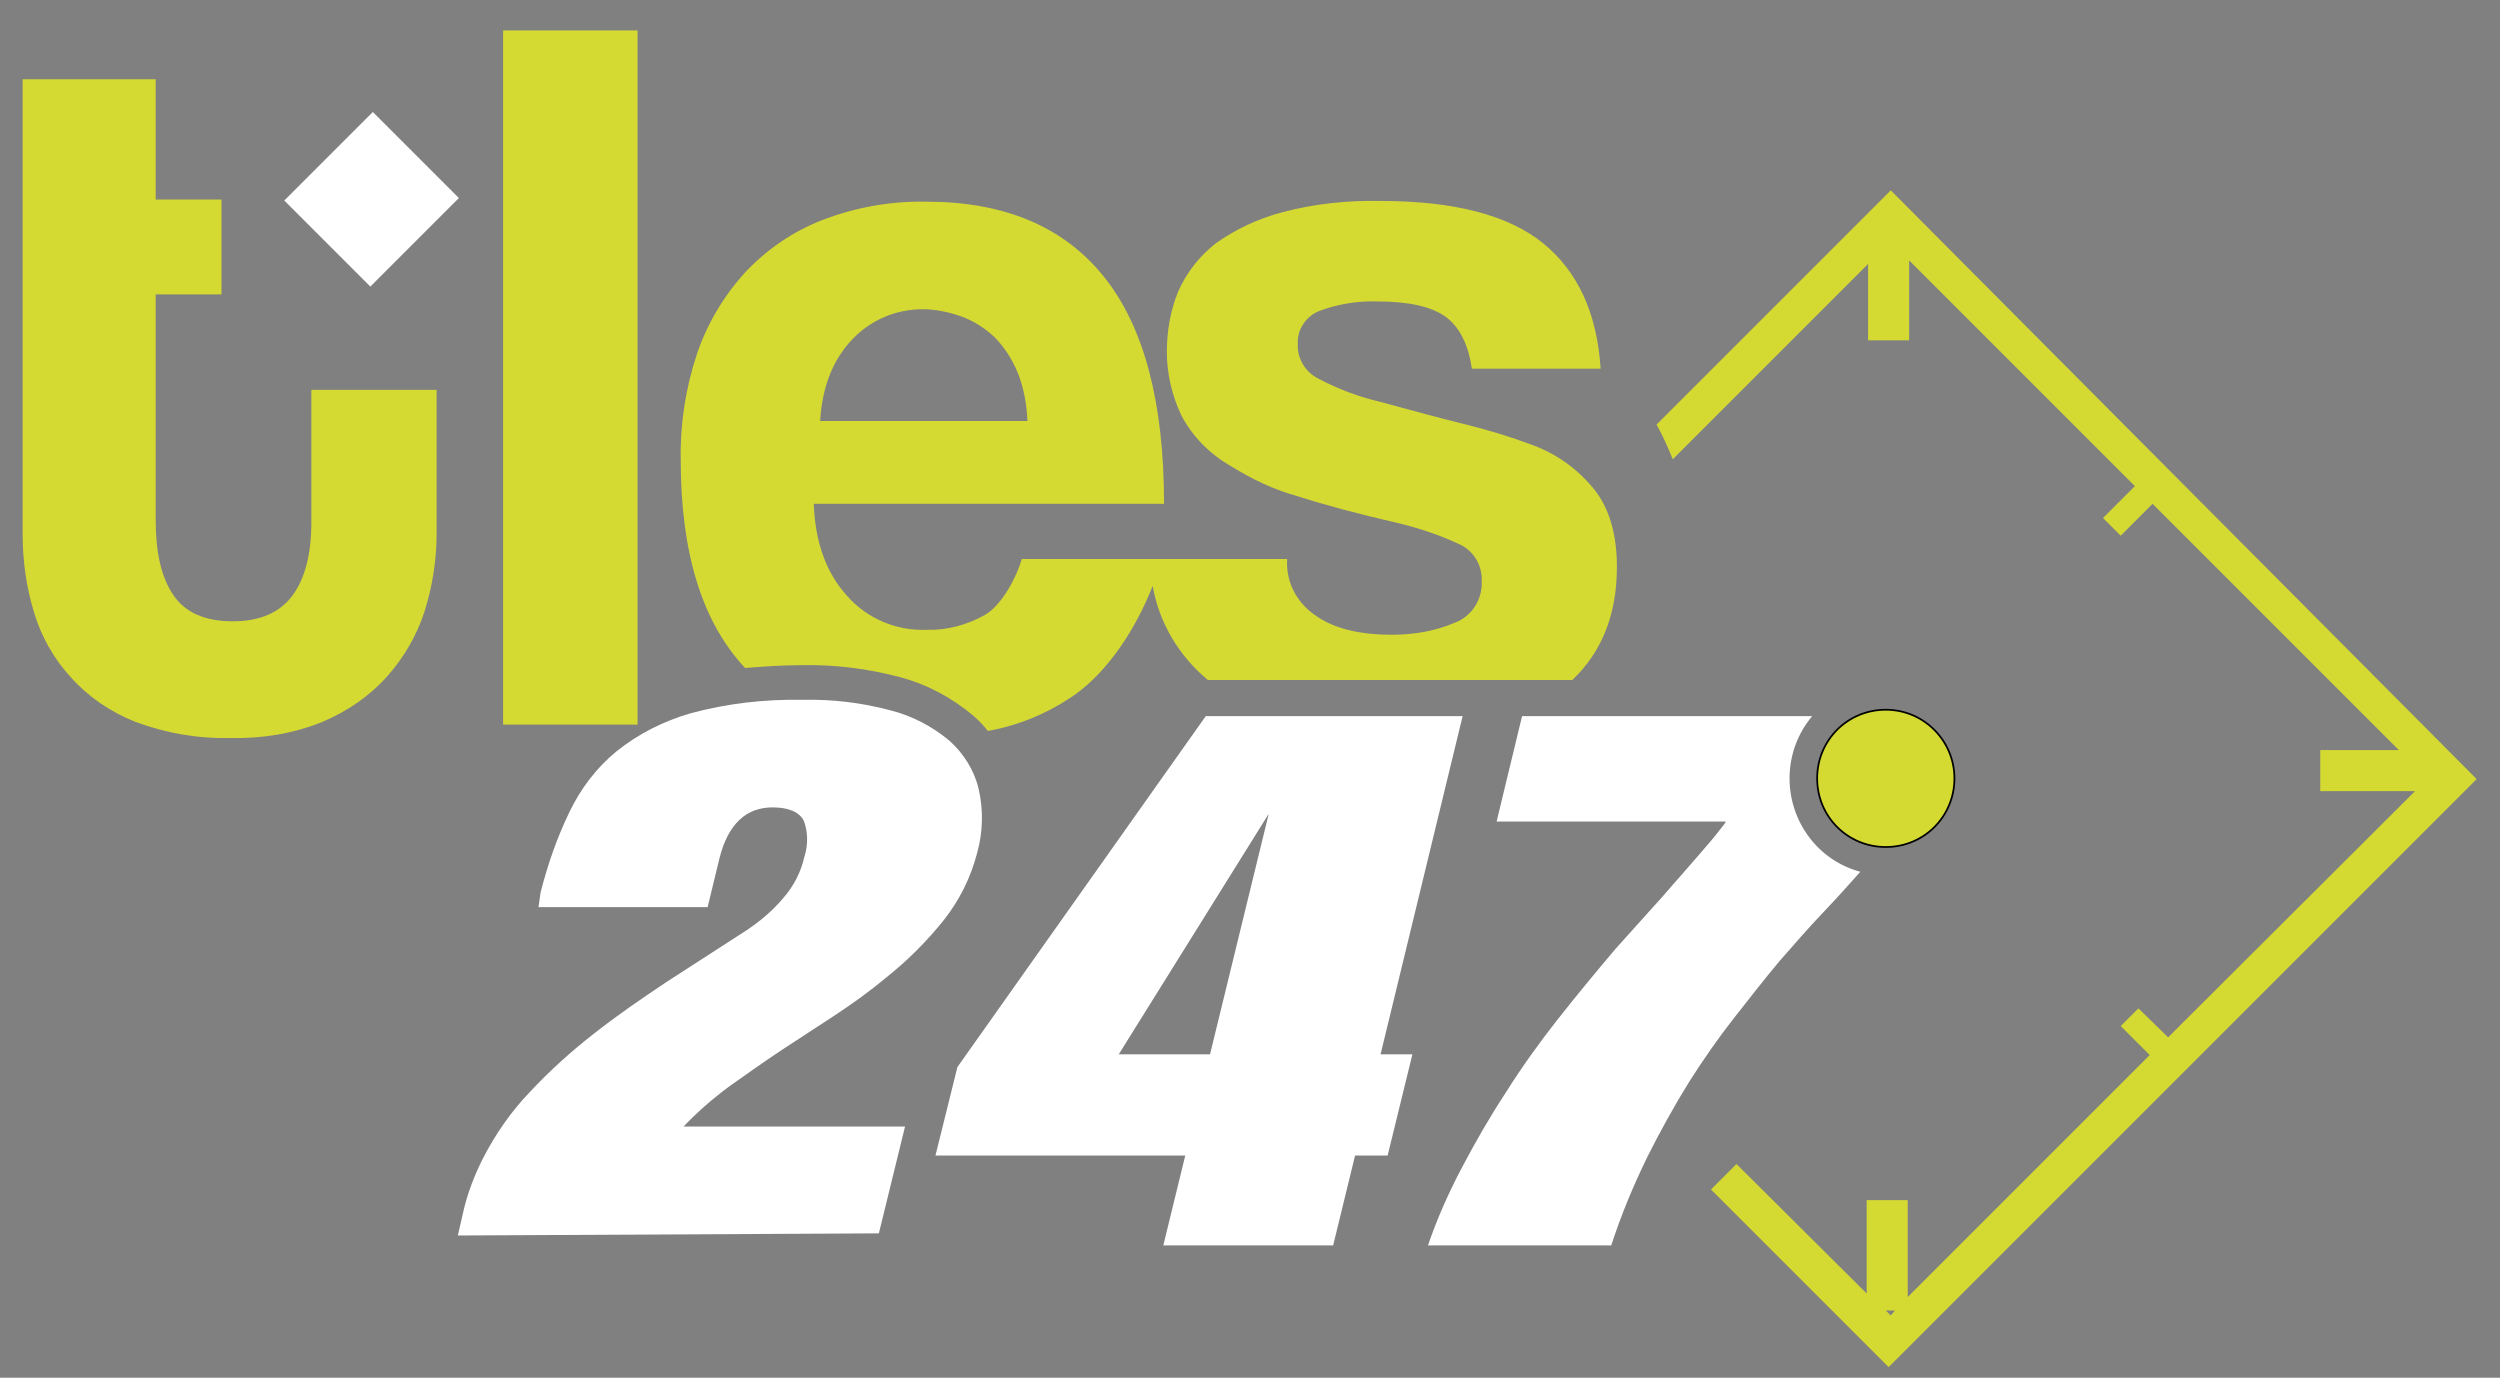
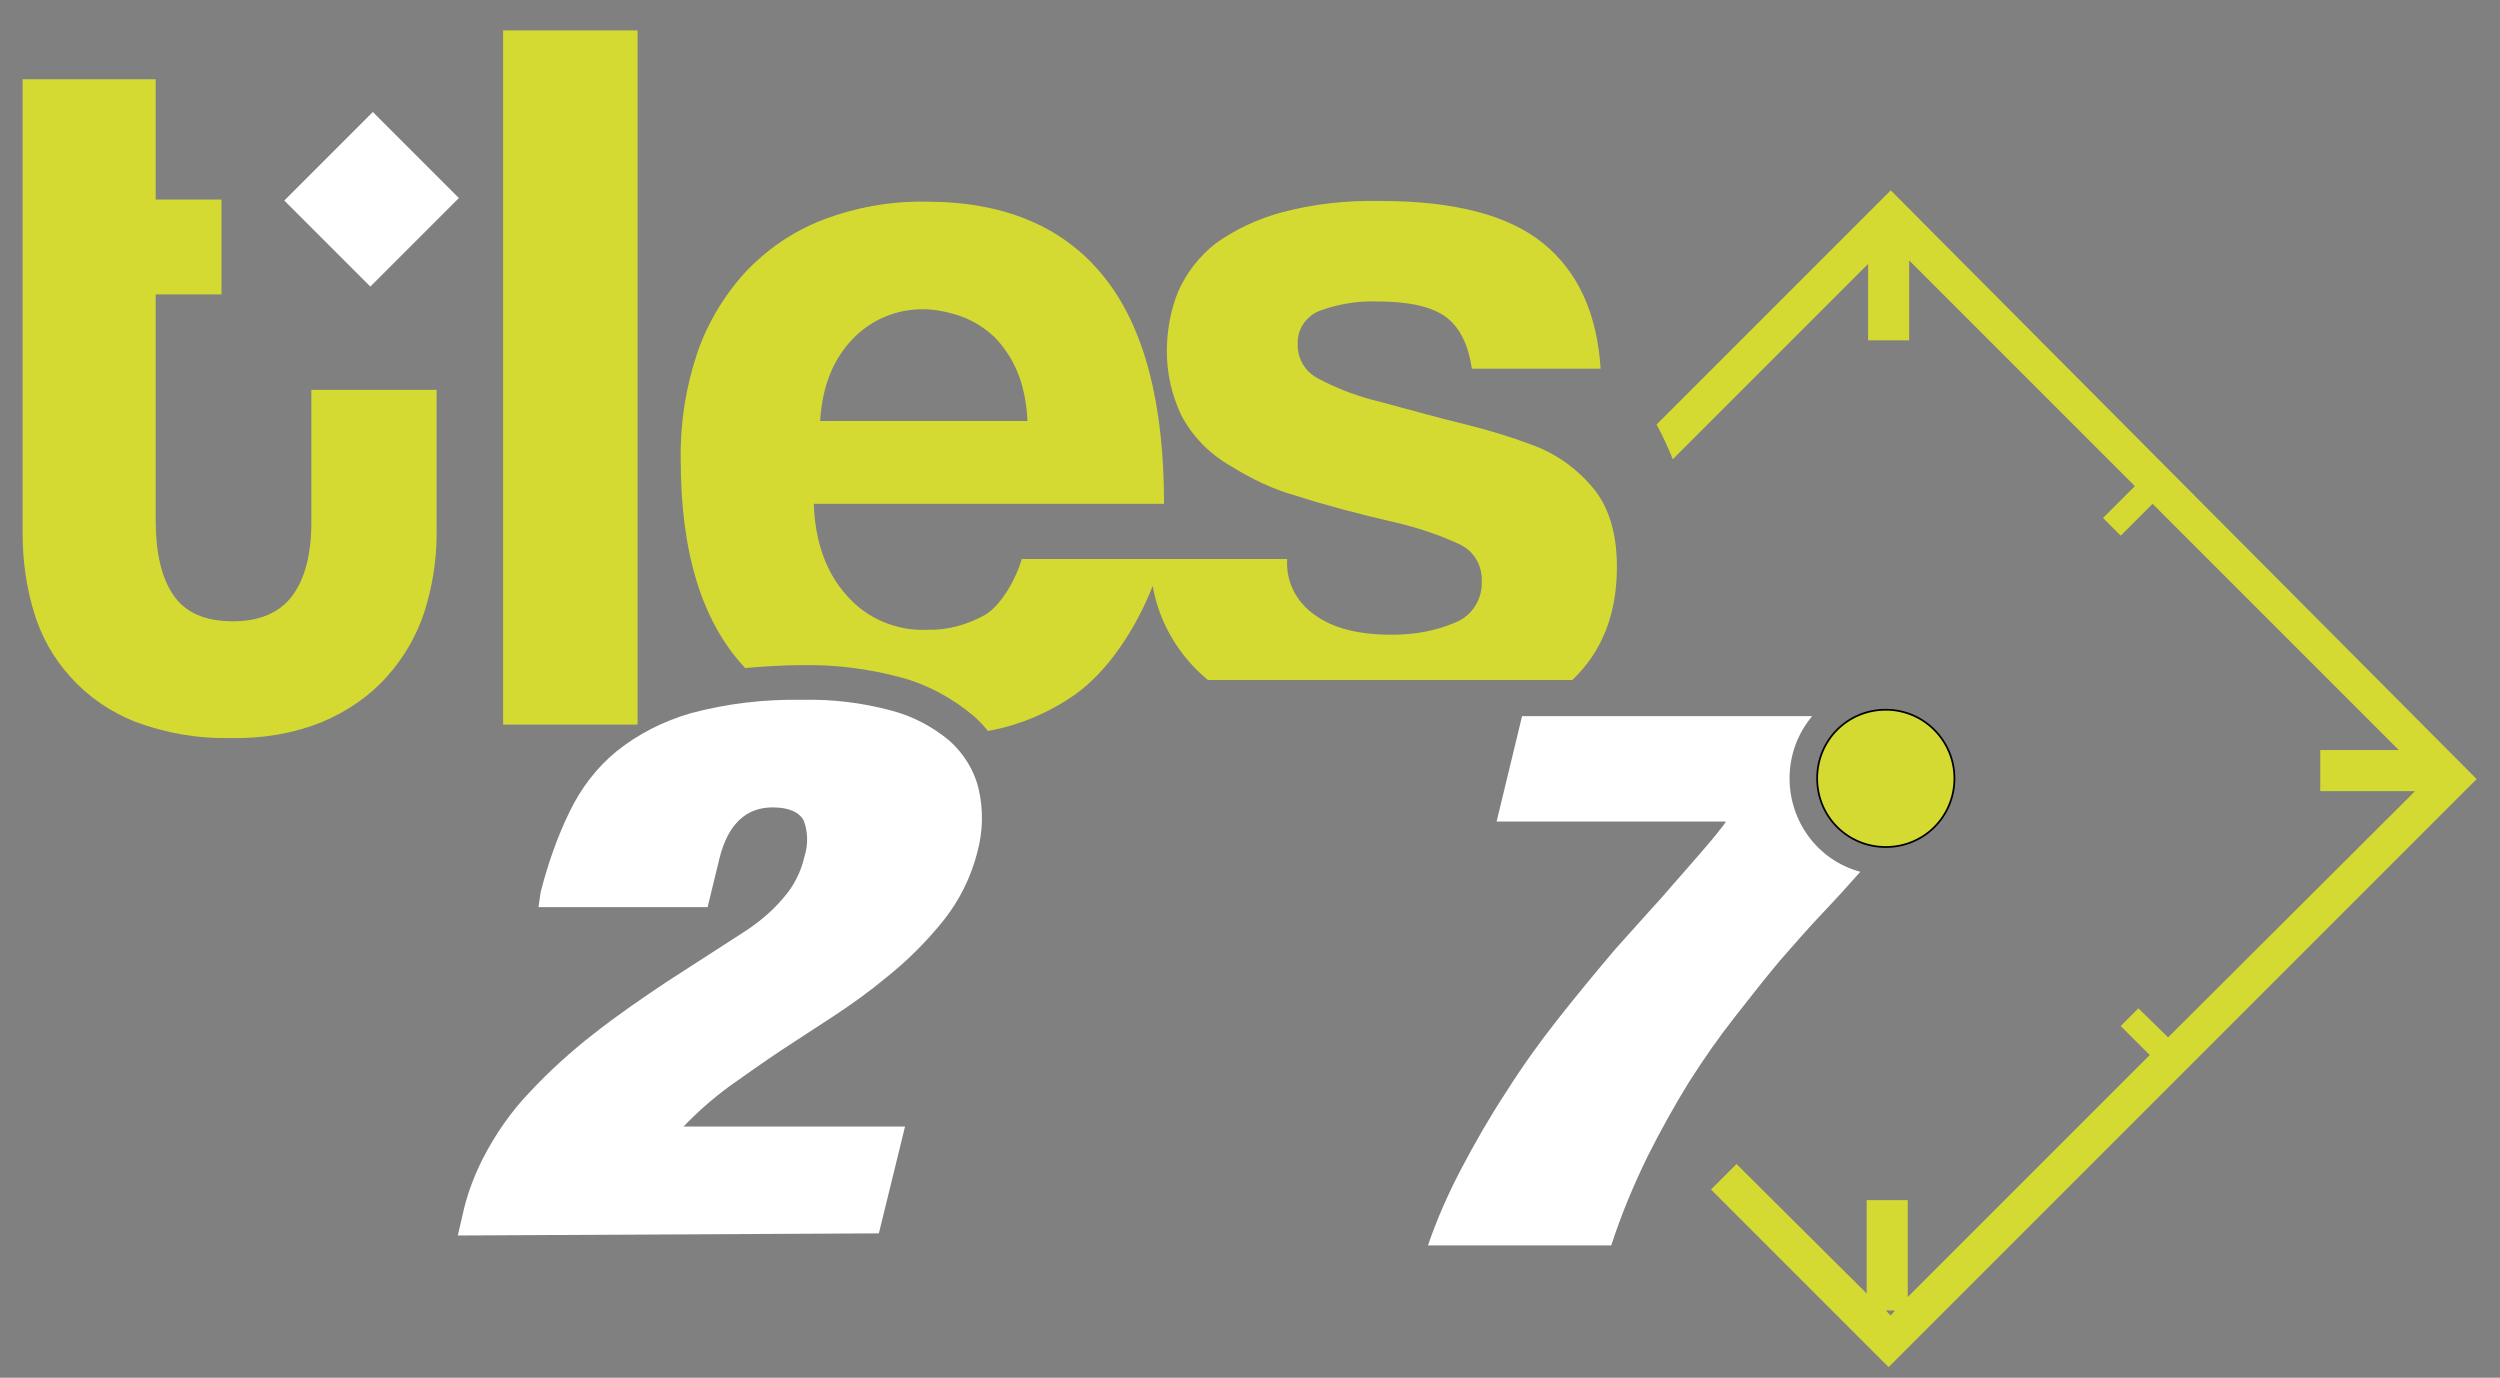
<svg xmlns="http://www.w3.org/2000/svg" version="1.1" id="Layer_1" x="0px" y="0px" width="353.3px" height="194.7px" viewBox="0 0 353.3 194.7" style="enable-background:new 0 0 353.3 194.7;" xml:space="preserve">
  <rect x="0" y="0" width="353.3" height="194.7" fill="#808080" stroke="none" />
  <style type="text/css">
	.st0{fill-rule:evenodd;clip-rule:evenodd;fill:#D5DA33;}
	.st1{fill:#D5DA33;}
	.st2{fill:#FFFFFF;}
	.st3{fill:#D5DA33;stroke:#010101;stroke-width:0.25;stroke-miterlimit:10;}
</style>
  <title>tiles247_grey</title>
  <path class="st0" d="M267.2,26.9L234.1,60c0.9,1.6,1.6,3.2,2.3,4.9L264,37.3v10.8h5.8V36.8l31.9,31.9l-4.5,4.5l2.5,2.5l4.5-4.5  L339,106h-11.1v5.8h13.4l-34.9,34.8l-4.2-4.1l-2.5,2.5l4.1,4.1l-34.2,34.2v-13.7h-5.8v13.2l-18.4-18.3l-3.6,3.6l25.1,25.1l83.1-83.1  L267.2,26.9z M267.2,185.9l-0.7-0.7h1.3L267.2,185.9z" />
  <path class="st1" d="M44,55.1h17.7v20.4c0,3.7-0.6,7.4-1.7,10.9c-1.1,3.4-2.9,6.5-5.3,9.2c-2.5,2.8-5.6,4.9-9.1,6.4  c-4.2,1.7-8.6,2.4-13.1,2.3c-4.6,0.1-9.1-0.7-13.4-2.3c-3.5-1.4-6.6-3.5-9.1-6.3c-2.4-2.6-4.2-5.8-5.2-9.2  c-1.1-3.6-1.6-7.3-1.6-11.1V11.2H22v17h9.3v13.4H22v31.9c0,4.6,0.8,8.1,2.5,10.6s4.5,3.7,8.4,3.7c3.8,0,6.6-1.2,8.4-3.6  c1.8-2.4,2.7-5.9,2.7-10.4V55.1z" />
  <rect x="71.1" y="4.3" class="st1" width="19" height="98.1" />
  <rect x="43.7" y="19.6" transform="matrix(0.707 -0.707 0.707 0.707 -4.578 45.378)" class="st2" width="17.7" height="17.2" />
  <path class="st2" d="M64.7,174.6l0.9-3.9c0.6-2.4,1.5-4.7,2.6-6.9c1.8-3.5,4-6.7,6.7-9.5c2.8-3,5.8-5.7,9-8.2  c3.3-2.6,6.8-5,10.4-7.4l11-7.1c2-1.3,3.9-2.9,5.4-4.7c1.5-1.7,2.5-3.7,3-5.9c0.5-1.6,0.5-3.4-0.1-5c-0.6-1.2-2.1-1.9-4.4-1.9  c-3.8,0-6.3,2.4-7.5,7.1l-1.7,7H76.1l0.3-2.1c1-3.9,2.3-7.7,4.1-11.4c1.6-3.3,3.8-6.2,6.6-8.5c3.1-2.5,6.7-4.3,10.5-5.4  c5.2-1.4,10.5-2,15.8-1.9c4.2-0.1,8.4,0.4,12.5,1.5c3.1,0.8,5.9,2.3,8.3,4.3c2,1.8,3.5,4.2,4.1,6.8c0.7,3,0.6,6.1-0.2,9  c-0.9,3.5-2.5,6.7-4.7,9.5c-2.4,3-5.1,5.7-8.1,8.1c-2.4,2-4.9,3.8-7.5,5.5l-7.5,4.9c-2.4,1.6-4.8,3.3-7.2,5  c-2.3,1.7-4.5,3.6-6.5,5.7h31.3l-3.7,15.1L64.7,174.6z" />
  <path class="st3" d="M266.5,100.3c-5.4,0-9.7,4.3-9.7,9.7s4.3,9.7,9.7,9.7c5.4,0,9.7-4.3,9.7-9.7  C276.2,104.7,271.9,100.3,266.5,100.3" />
  <path class="st2" d="M252.9,110c0-3.2,1.1-6.3,3.2-8.8h-41l-3.6,14.9h32.4c-0.2,0.4-0.5,0.7-0.8,1.1s-0.7,0.9-1.2,1.5l-1.8,2.1  l-2.7,3.1c-1.1,1.2-2.3,2.7-3.8,4.3l-5.3,5.9c-2.8,3.3-5.6,6.7-8.2,10c-2.6,3.3-5.1,6.8-7.3,10.3c-2.3,3.5-4.3,7-6.2,10.6  c-1.9,3.6-3.5,7.2-4.8,11h25.9c1.4-4.3,3.1-8.4,5.1-12.5c1.8-3.6,3.8-7.2,5.9-10.6c2.1-3.3,4.2-6.3,6.4-9.1c2.2-2.8,4.3-5.5,6.4-8  c2.1-2.4,4.1-4.7,6.1-6.8c2-2.1,3.7-4,5.3-5.8C256.9,121.6,252.9,116.1,252.9,110z" />
-   <path class="st2" d="M199.6,149l-3.5,14.3h-4.6l-3.1,12.7h-24l3.1-12.7h-35.3l3.1-12.5l35.1-49.6h36.3L195.1,149H199.6z M158.1,149  H171l8.3-34L158.1,149z" />
  <path class="st1" d="M225.4,69.3c-2.3-2.9-5.3-5.1-8.8-6.4c-3.2-1.2-6.5-2.2-9.8-3c-3.7-0.9-7.6-2-11.7-3.1c-3-0.7-6-1.8-8.8-3.3  c-1.8-0.9-3-2.8-2.9-4.9c-0.1-2,1.1-3.8,2.9-4.6c2.6-1,5.5-1.5,8.3-1.4c4.4,0,7.6,0.7,9.6,2.1c2,1.4,3.3,3.9,3.8,7.4h18.2  c-0.5-7.8-3.2-13.7-8.1-17.7c-4.9-4-12.6-6-23-6c-4.7-0.1-9.4,0.4-13.9,1.6c-3.4,0.9-6.6,2.4-9.4,4.4c-2.3,1.8-4.1,4.1-5.3,6.8  c-1.1,2.7-1.6,5.6-1.6,8.5c0,3.1,0.7,6.1,2,8.9c1.6,3.1,4.1,5.6,7.1,7.3c2.9,1.8,6,3.3,9.3,4.2c3.7,1.2,8.5,2.5,14.6,3.9  c2.8,0.7,5.5,1.6,8.1,2.8c2.2,0.9,3.5,3,3.4,5.4c0.1,2.5-1.4,4.9-3.8,5.8c-2.8,1.2-5.8,1.7-8.9,1.7c-4.7,0-8.3-0.9-10.9-2.8  c-2.6-1.8-4.1-4.7-3.9-7.9h-19.6l0,0h-17.9c-0.7,2.5-2.8,6.5-5.2,7.9c-2.5,1.4-5.4,2.2-8.2,2.1c-4.3,0.2-8.5-1.6-11.3-4.8  c-2.9-3.2-4.5-7.5-4.7-13h49.5c0-14.3-2.8-25-8.5-32.1c-5.7-7.1-14.1-10.6-25.1-10.6c-5-0.1-10,0.8-14.7,2.6  c-4.1,1.6-7.8,4.1-10.9,7.4c-3,3.3-5.4,7.3-6.8,11.5c-1.6,4.8-2.4,9.9-2.3,15c0,13.1,3,22.9,9.1,29.4c2.5-0.2,5.2-0.4,8-0.4  c4.7-0.1,9.4,0.5,13.9,1.7c3.8,1,7.3,2.9,10.3,5.4c0.8,0.7,1.5,1.4,2.1,2.2c4.5-0.8,8.7-2.6,12.4-5.2c4.6-3.3,8.5-9.2,10.9-15.3  c0.9,5.2,3.7,9.9,7.8,13.3H213l0,0h9.2c4.2-4,6.3-9.3,6.3-16C228.5,75.7,227.5,72,225.4,69.3z M120.5,47.9c2.6-2.7,6.1-4.2,9.9-4.2  c1.8,0,3.7,0.4,5.4,1c1.7,0.6,3.3,1.6,4.7,2.9c1.4,1.4,2.5,3.1,3.3,5c0.9,2.2,1.3,4.6,1.4,6.9h-29.3  C116.2,54.5,117.8,50.7,120.5,47.9z" />
</svg>